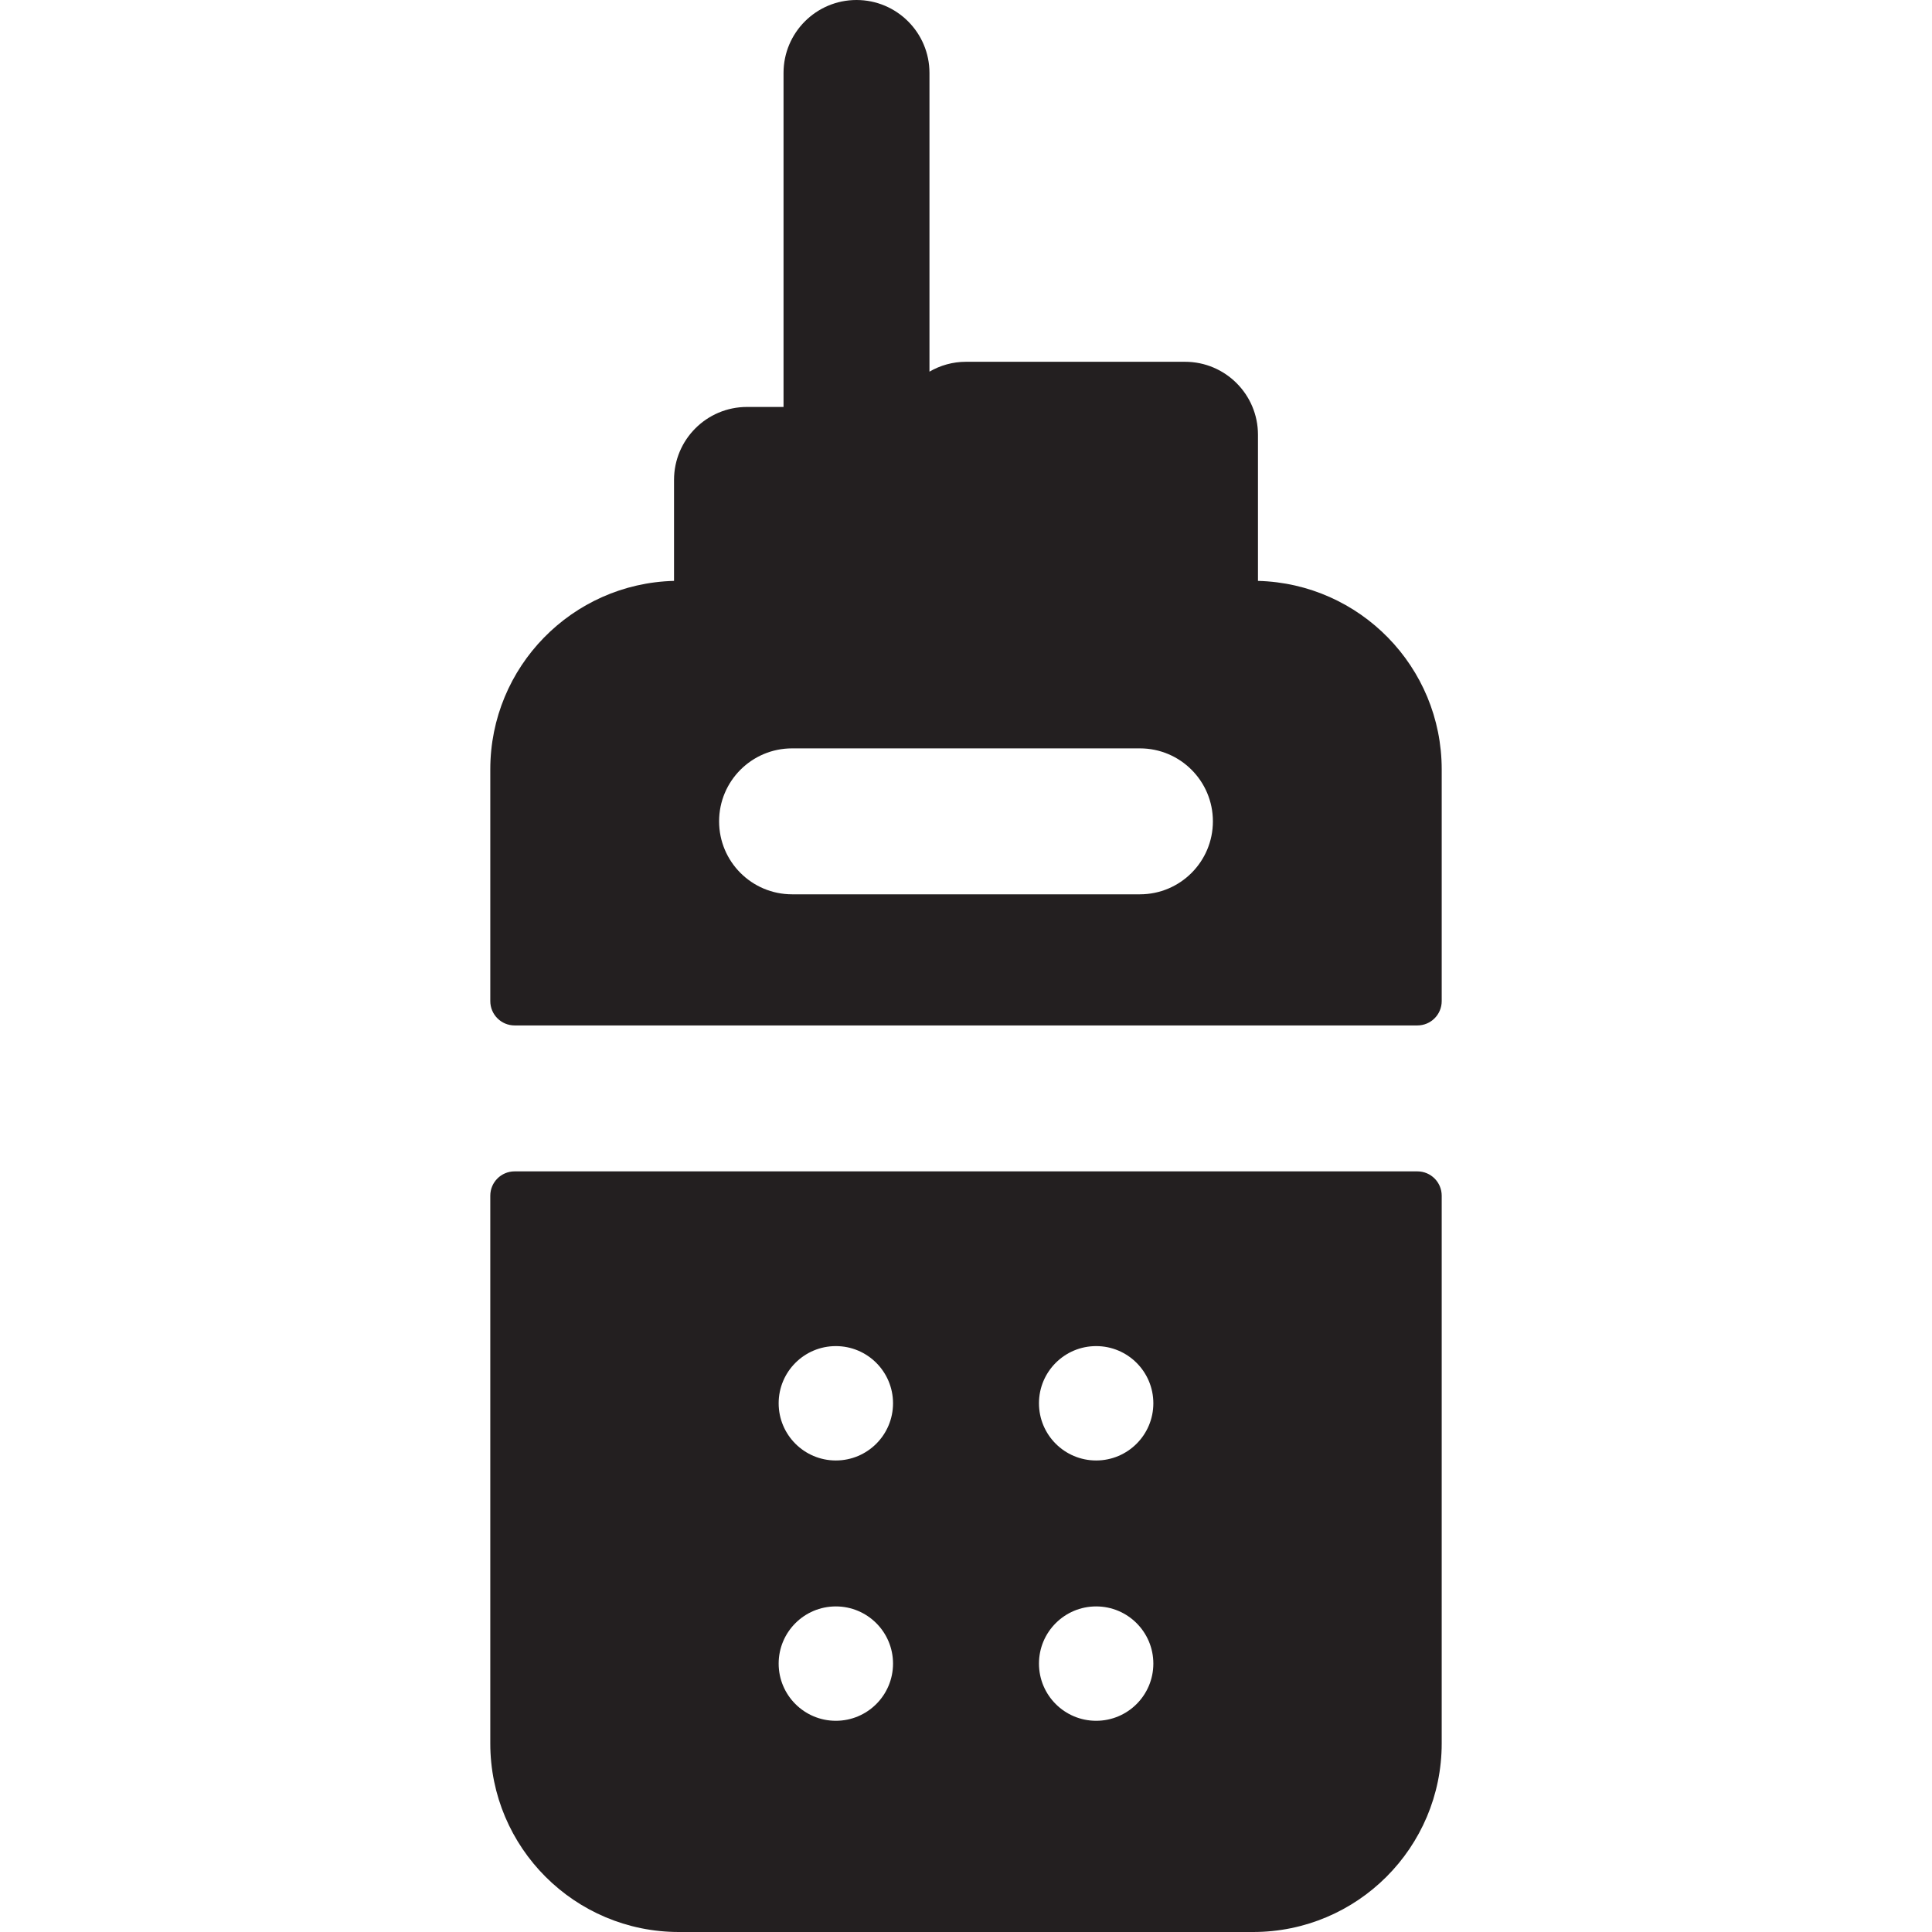
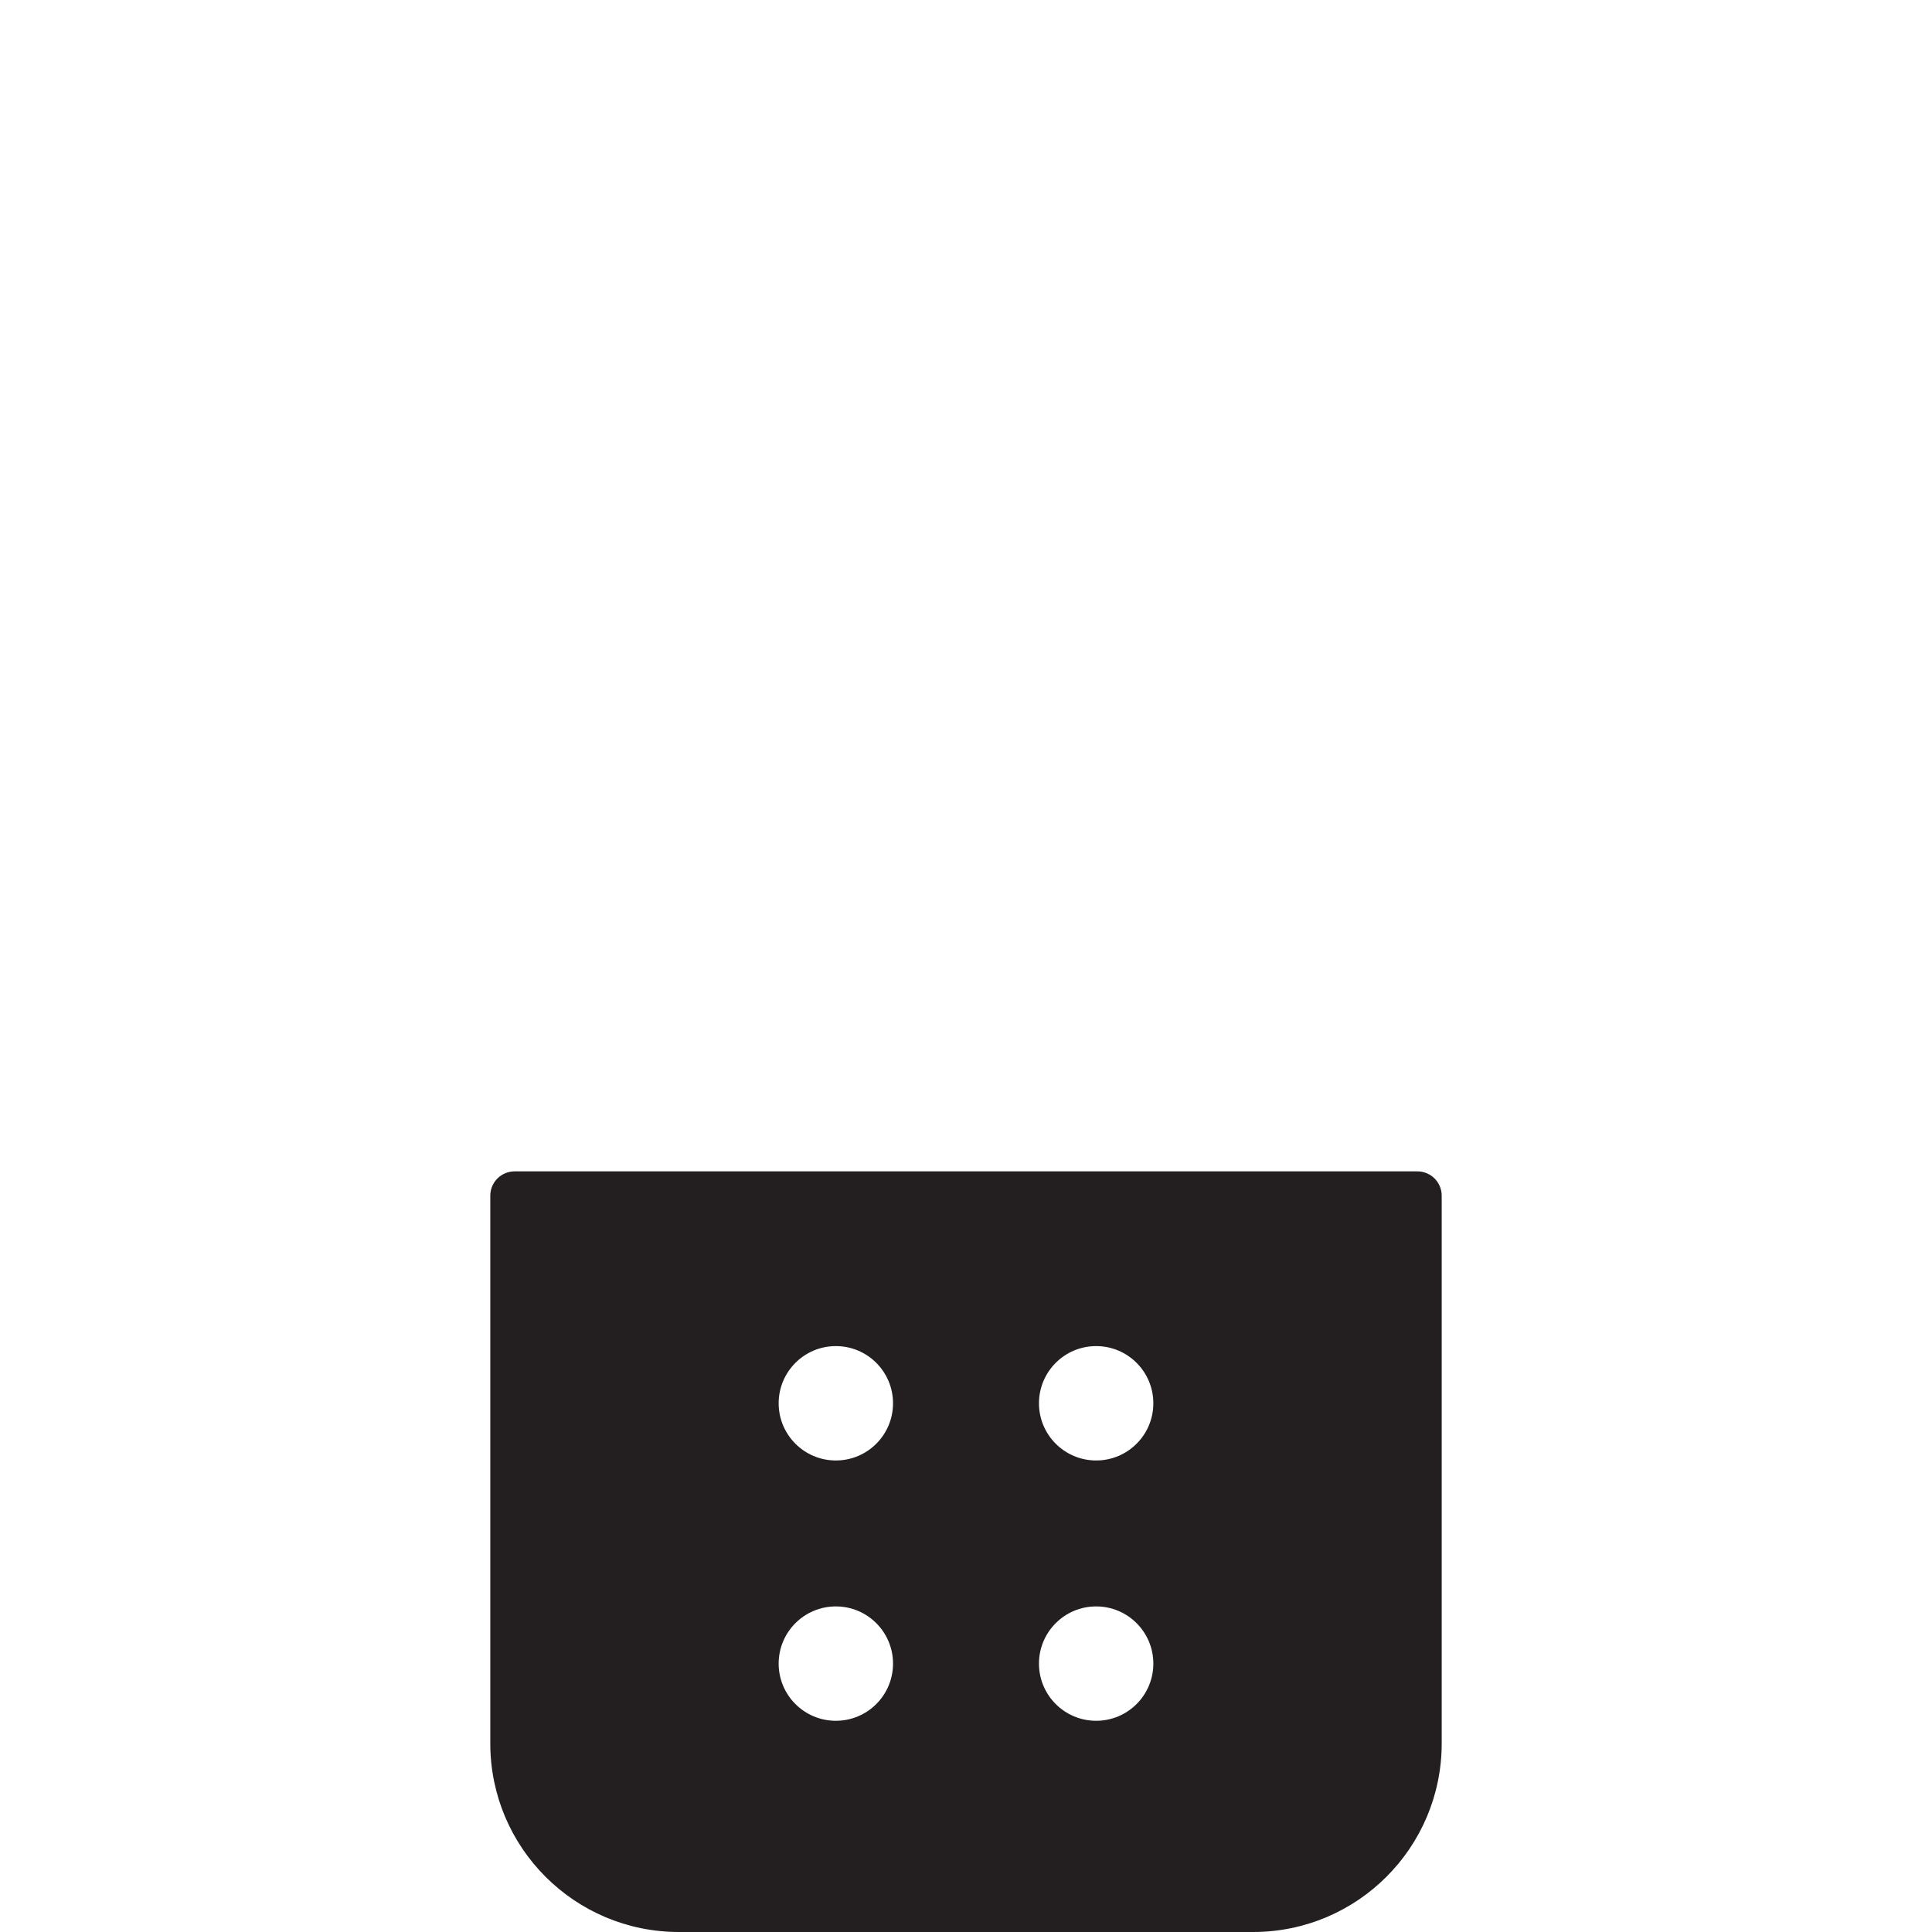
<svg xmlns="http://www.w3.org/2000/svg" version="1.1" id="Layer_1" x="0px" y="0px" viewBox="0 0 512 512" style="enable-background:new 0 0 512 512;" xml:space="preserve">
  <g>
    <g>
      <g>
        <path style="fill:#231F20;" d="M375.622,310.426H136.378c-3.561,0-6.446,2.886-6.446,6.446v145.147     c0,27.604,22.377,49.981,49.981,49.981h152.173c27.604,0,49.981-22.377,49.981-49.981V316.872     C382.068,313.312,379.182,310.426,375.622,310.426z M221.507,456.027c-8.369,0-15.155-6.785-15.155-15.155     c0-8.371,6.785-15.155,15.155-15.155s15.155,6.785,15.155,15.155C236.663,449.242,229.878,456.027,221.507,456.027z      M221.507,387.041c-8.369,0-15.155-6.785-15.155-15.155c0-8.371,6.785-15.155,15.155-15.155s15.155,6.785,15.155,15.155     C236.663,380.256,229.878,387.041,221.507,387.041z M290.493,456.027c-8.371,0-15.155-6.785-15.155-15.155     c0-8.371,6.785-15.155,15.155-15.155c8.369,0,15.155,6.785,15.155,15.155C305.648,449.242,298.862,456.027,290.493,456.027z      M290.493,387.041c-8.371,0-15.155-6.785-15.155-15.155c0-8.371,6.785-15.155,15.155-15.155c8.369,0,15.155,6.785,15.155,15.155     C305.648,380.256,298.862,387.041,290.493,387.041z" />
-         <path style="fill:#231F20;" d="M136.378,271.751h239.243c3.561,0,6.446-2.886,6.446-6.446v-61.403     c0-27.174-21.685-49.268-48.692-49.96v-38.729c0-10.679-8.658-19.337-19.337-19.337H256c-3.532,0-6.831,0.962-9.682,2.616V19.337     C246.318,8.658,237.66,0,226.981,0c-10.68,0-19.338,8.658-19.338,19.337v88.509h-9.682c-10.679,0-19.337,8.658-19.337,19.337     v26.757c-27.007,0.686-48.692,22.777-48.692,49.949v61.416C129.932,268.865,132.818,271.751,136.378,271.751z M209.906,198.327     h92.188c10.679,0,19.338,8.658,19.338,19.337s-8.658,19.338-19.338,19.338h-92.188c-10.679,0-19.338-8.658-19.338-19.338     S199.226,198.327,209.906,198.327z" />
      </g>
    </g>
  </g>
  <g>
</g>
  <g>
</g>
  <g>
</g>
  <g>
</g>
  <g>
</g>
  <g>
</g>
  <g>
</g>
  <g>
</g>
  <g>
</g>
  <g>
</g>
  <g>
</g>
  <g>
</g>
  <g>
</g>
  <g>
</g>
  <g>
</g>
</svg>